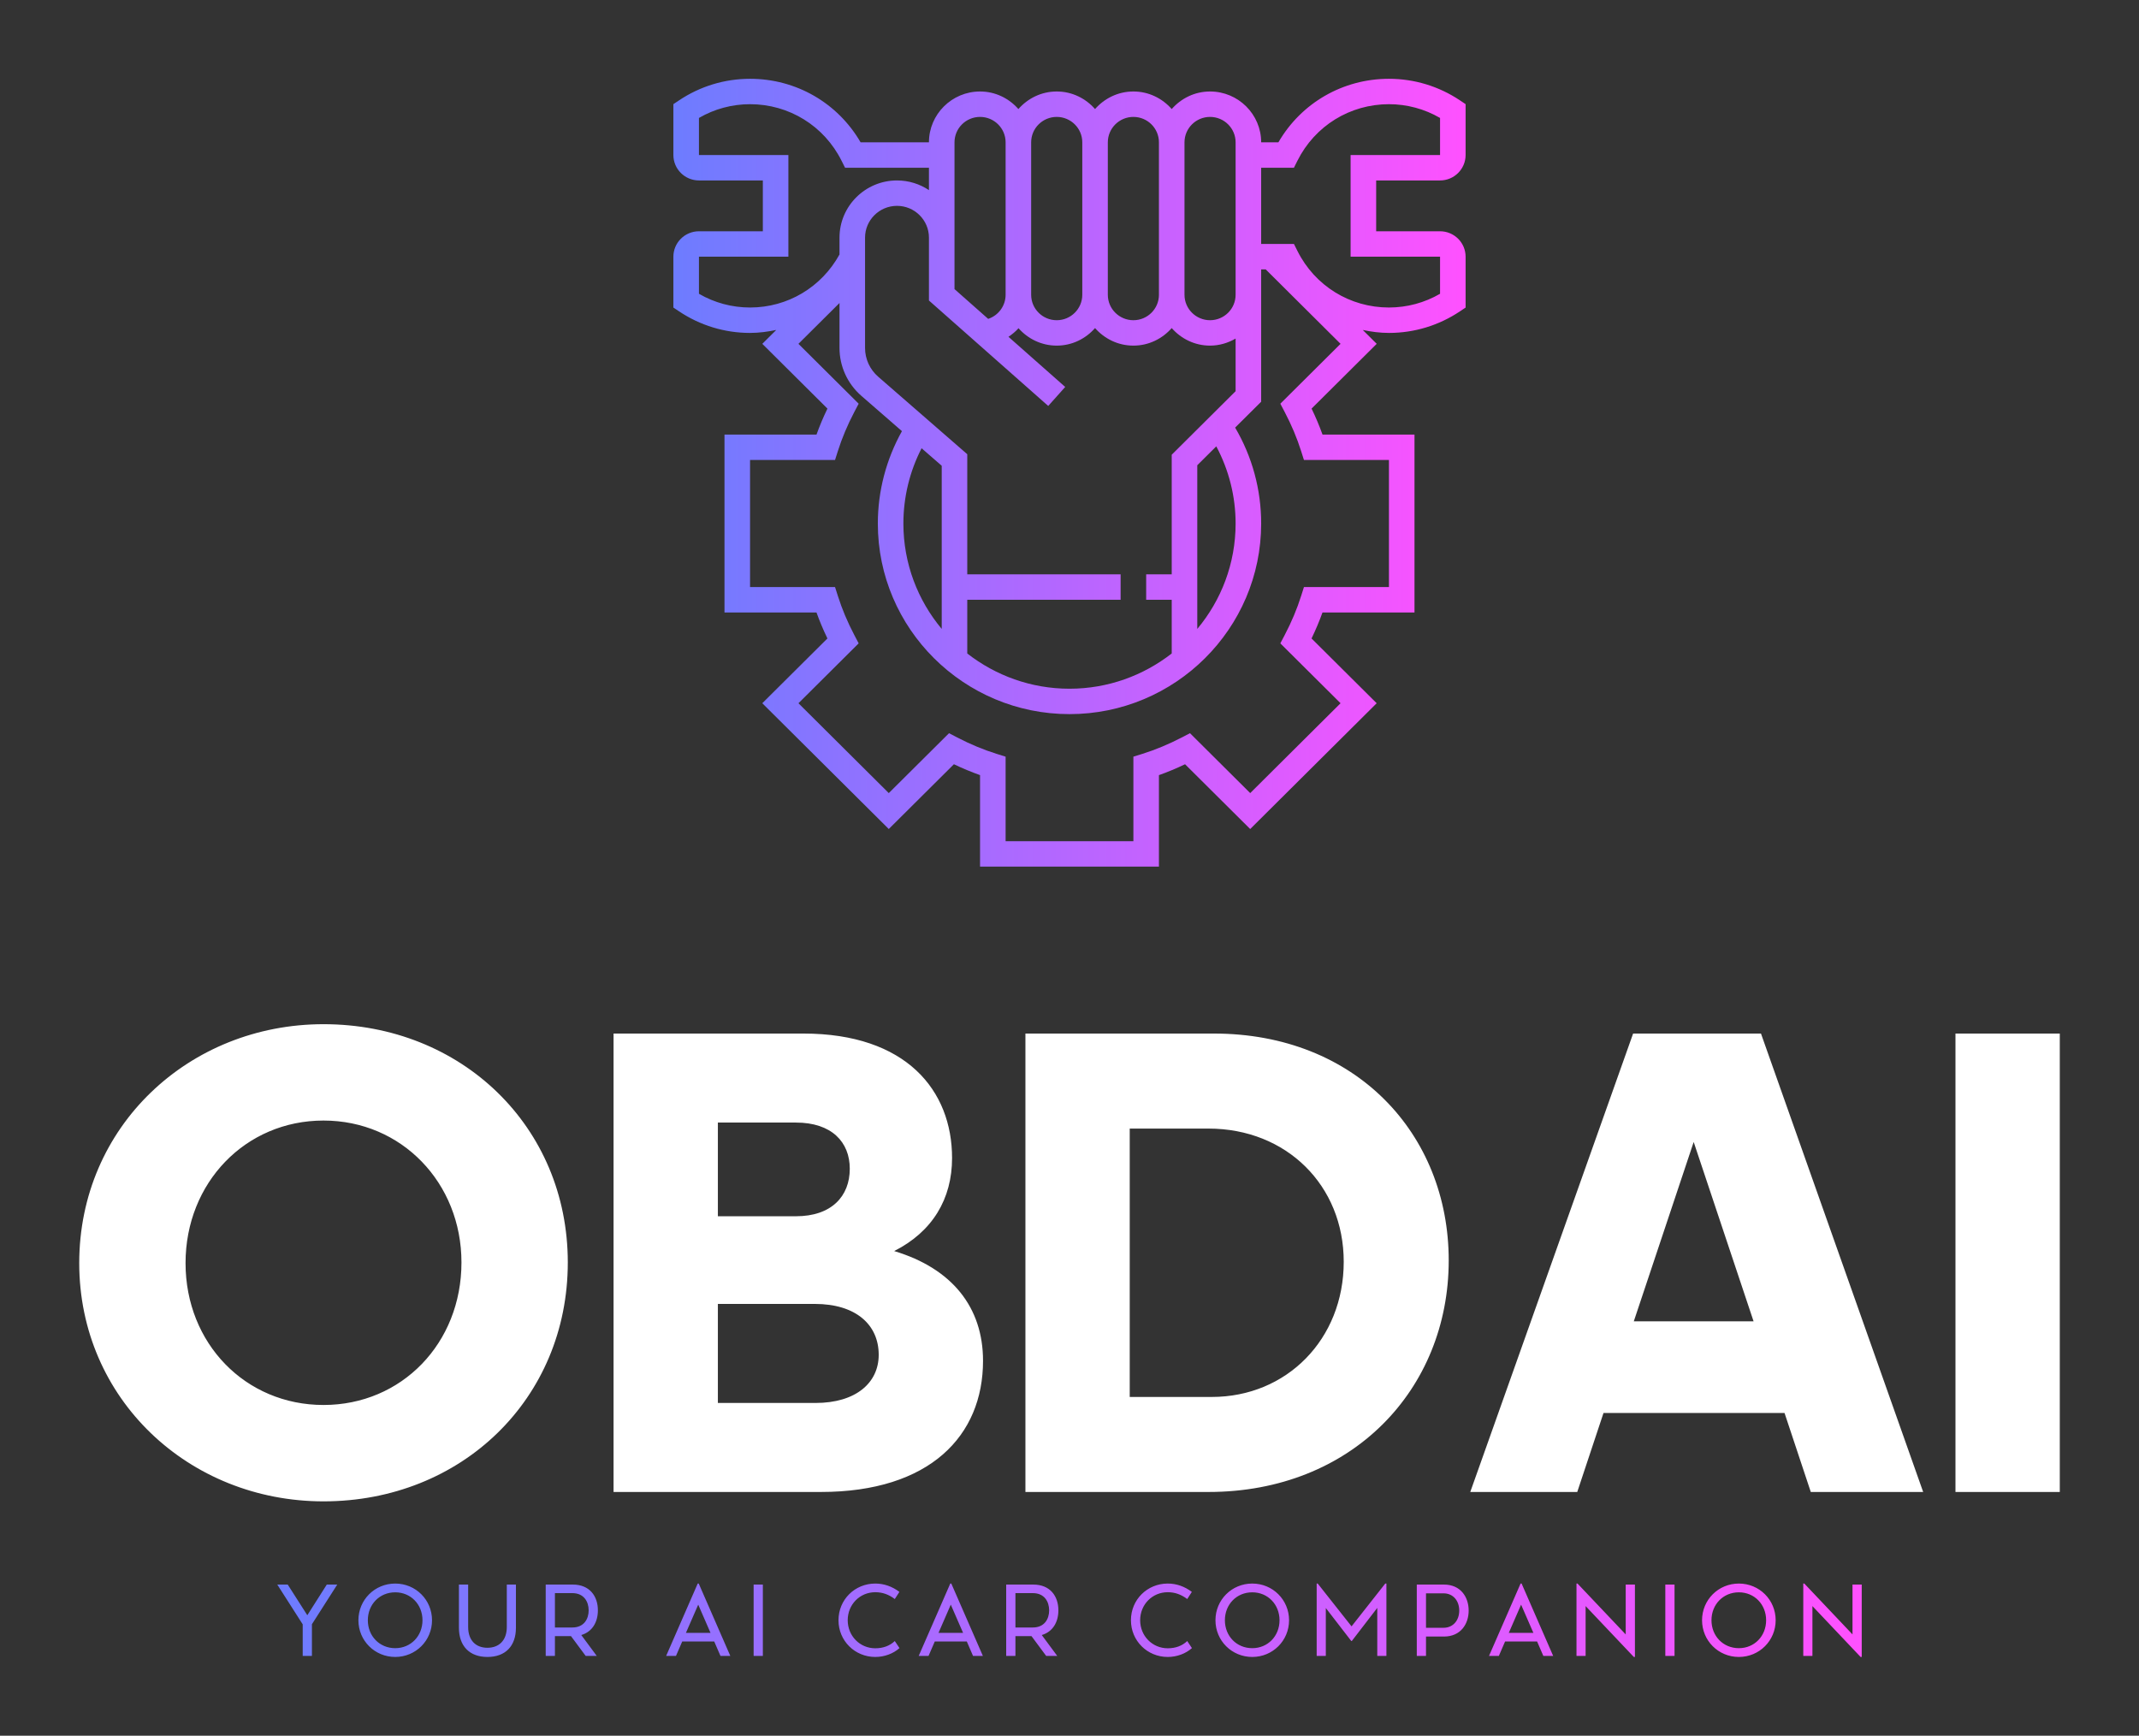
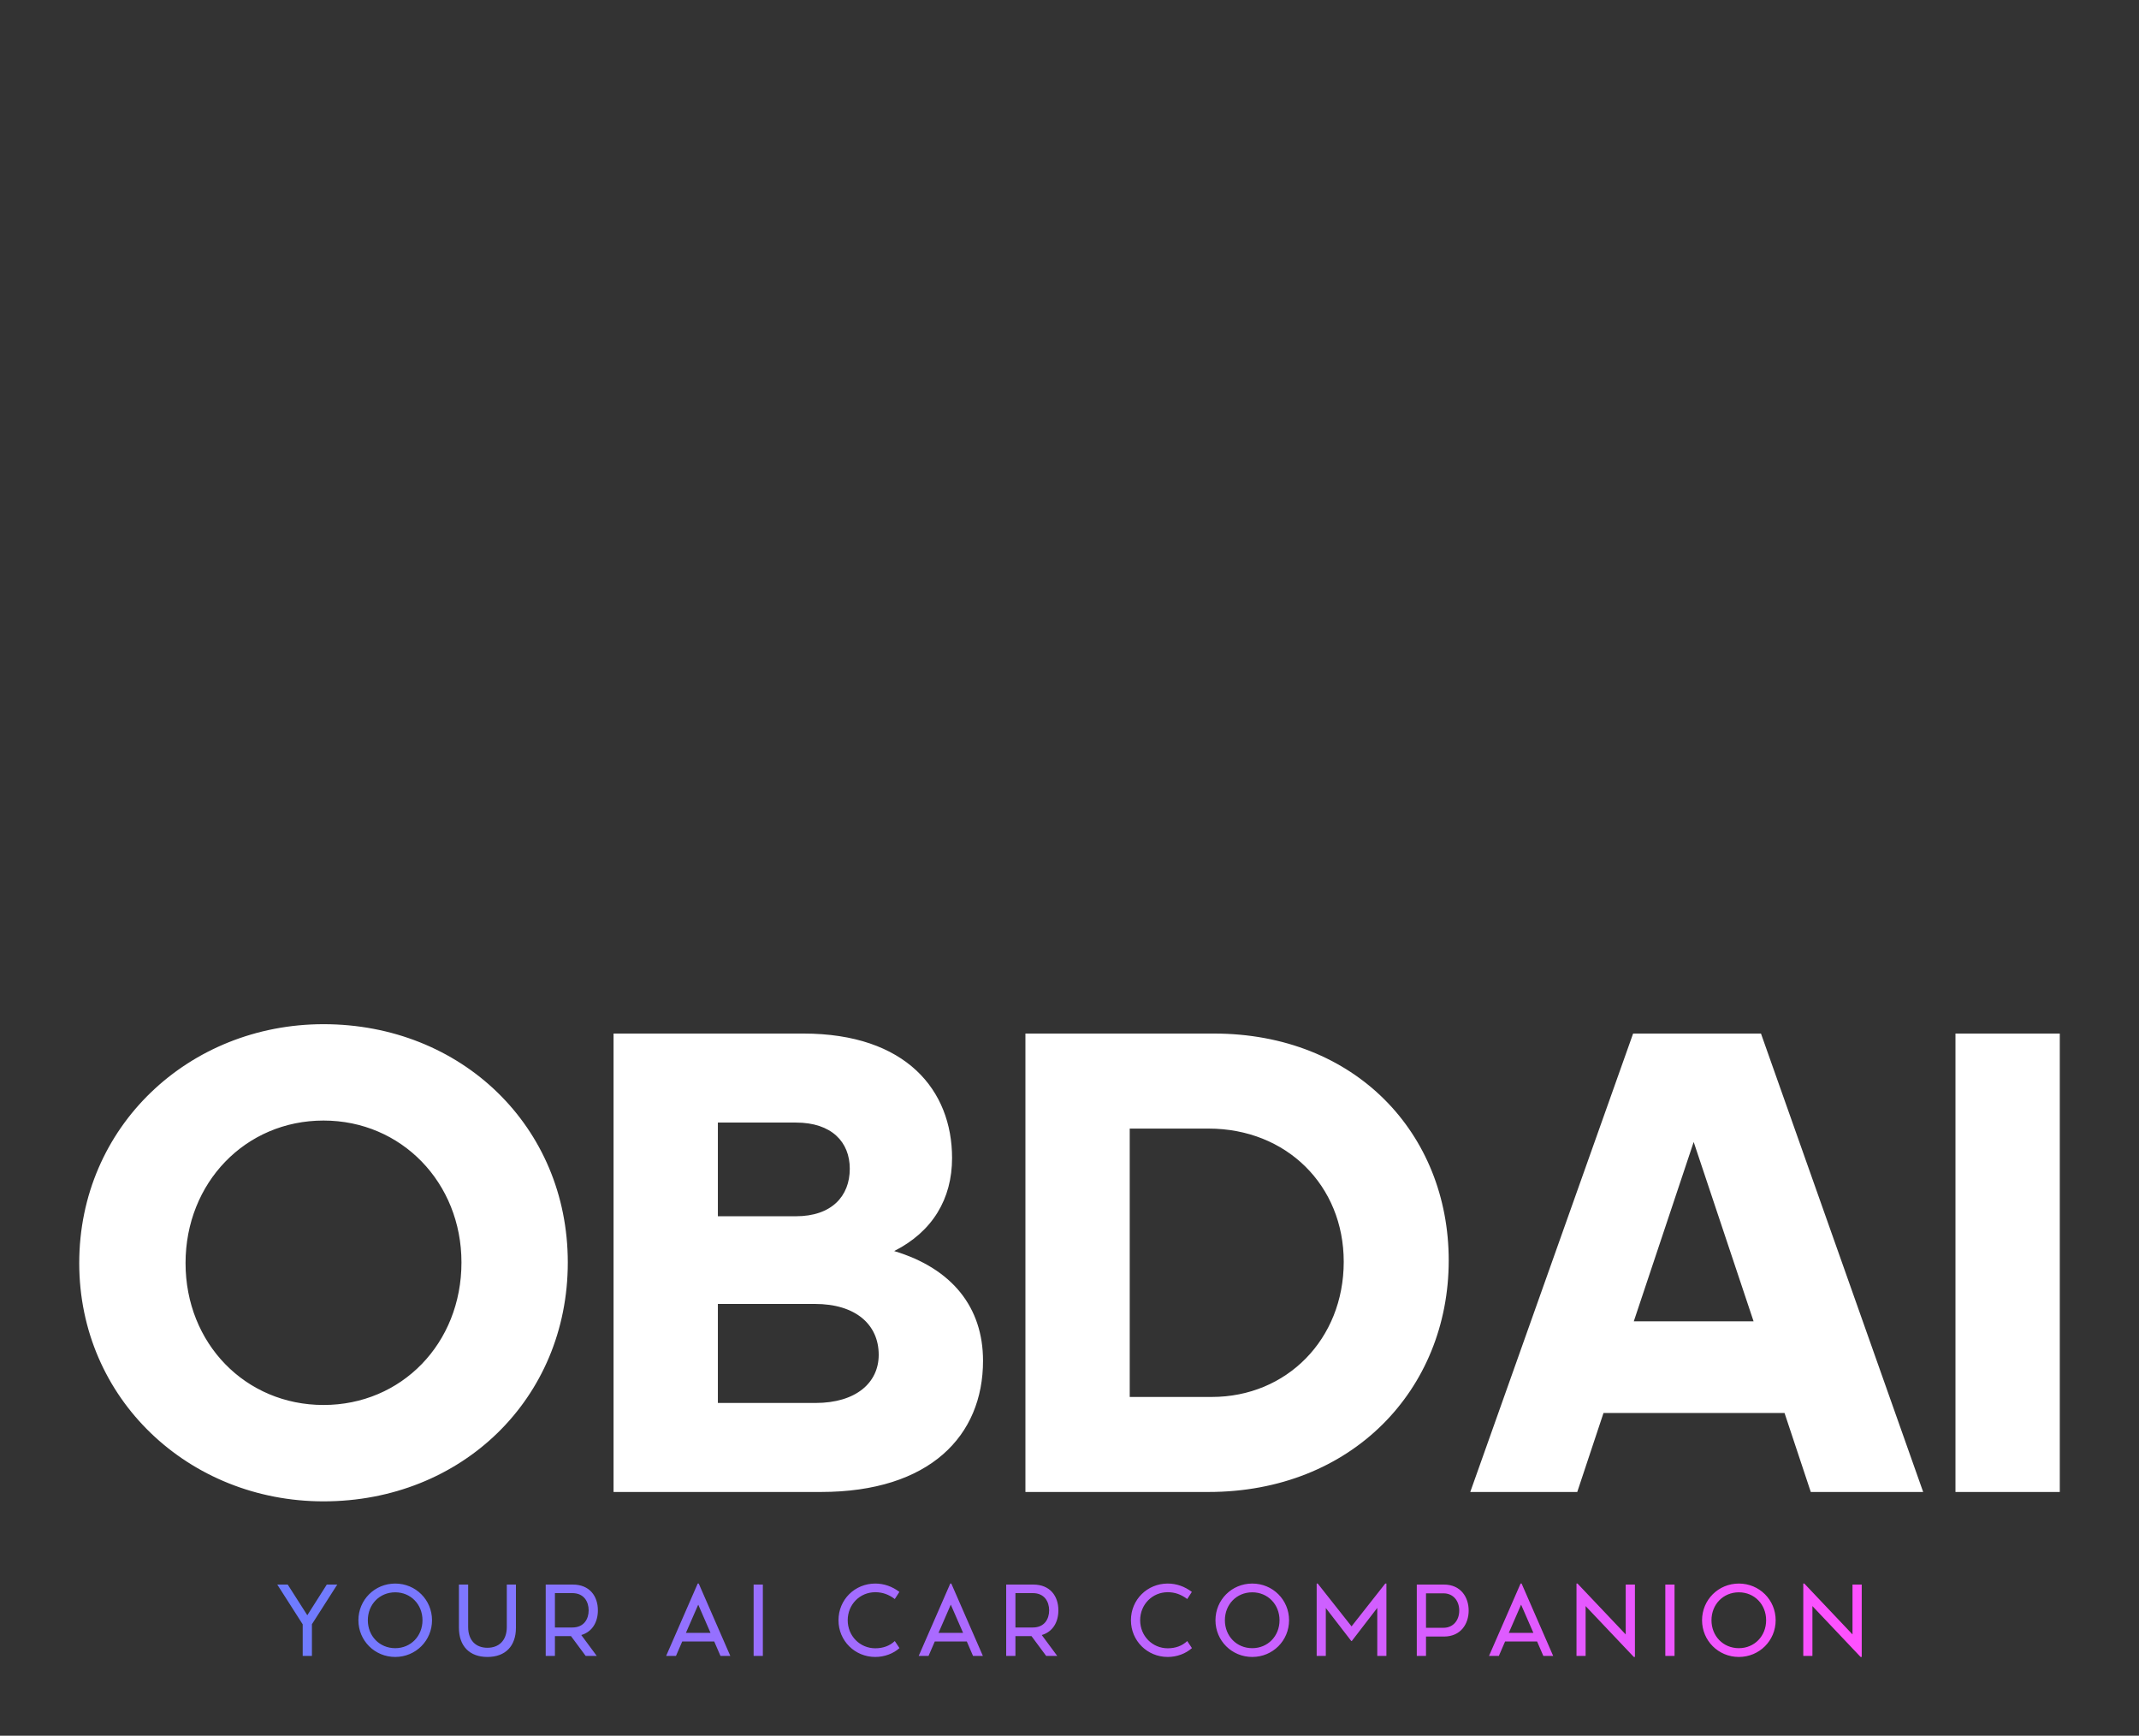
<svg xmlns="http://www.w3.org/2000/svg" width="122" height="99" viewBox="0 0 122 99" fill="none">
  <rect x="0" y="0" width="122" height="99" fill="#333333" stroke="none" />
-   <path d="M82.135 10.292C82.939 10.292 83.592 9.641 83.592 8.842V5.94L83.271 5.725C82.066 4.919 80.666 4.494 79.22 4.494C76.593 4.494 74.217 5.871 72.915 8.117H71.932C71.932 6.519 70.624 5.218 69.016 5.218C68.141 5.218 67.365 5.611 66.83 6.22C66.295 5.611 65.519 5.218 64.644 5.218C63.769 5.218 62.992 5.611 62.457 6.22C61.922 5.611 61.146 5.218 60.271 5.218C59.396 5.218 58.62 5.611 58.085 6.22C57.55 5.611 56.773 5.218 55.898 5.218C54.291 5.218 52.983 6.519 52.983 8.117H49.085C47.782 5.871 45.407 4.494 42.78 4.494C41.334 4.494 39.933 4.919 38.729 5.725L38.407 5.94V8.842C38.407 9.641 39.061 10.292 39.865 10.292H43.509V13.191H39.865C39.061 13.191 38.407 13.841 38.407 14.64V17.542L38.729 17.757C39.933 18.563 41.334 18.989 42.78 18.989C43.292 18.989 43.788 18.92 44.275 18.819L43.479 19.611L47.194 23.305C46.957 23.795 46.748 24.291 46.57 24.787H41.322V34.933H46.569C46.747 35.428 46.955 35.923 47.193 36.415L43.478 40.11L50.692 47.284L54.407 43.589C54.902 43.826 55.4 44.033 55.898 44.21V49.429H66.101V44.211C66.598 44.034 67.096 43.827 67.591 43.59L71.306 47.285L78.52 40.11L74.805 36.416C75.043 35.924 75.251 35.428 75.429 34.934H80.677V24.787H75.431C75.253 24.291 75.044 23.795 74.807 23.305L78.522 19.611L77.728 18.821C78.213 18.922 78.71 18.989 79.22 18.989C80.666 18.989 82.066 18.563 83.271 17.757L83.592 17.542V14.64C83.592 13.841 82.939 13.191 82.135 13.191H78.491V10.292H82.135ZM69.372 25.458C70.091 26.808 70.474 28.308 70.474 29.86C70.474 32.144 69.652 34.239 68.288 35.872V26.536L69.372 25.458ZM66.83 25.936V32.759H65.373V34.209H66.83V37.272C65.22 38.526 63.199 39.282 61 39.282C58.8 39.282 56.779 38.526 55.169 37.272V34.209H63.915V32.759H55.169V25.907L50.085 21.483C49.611 21.071 49.339 20.474 49.339 19.848V13.553C49.339 12.554 50.156 11.741 51.161 11.741C52.166 11.741 52.983 12.554 52.983 13.553V16.814V17.14L59.787 23.154L60.755 22.07L57.519 19.21C57.73 19.068 57.926 18.909 58.092 18.72C58.627 19.324 59.4 19.713 60.271 19.713C61.146 19.713 61.922 19.321 62.457 18.712C62.992 19.321 63.769 19.713 64.644 19.713C65.519 19.713 66.295 19.321 66.83 18.712C67.365 19.321 68.141 19.713 69.016 19.713C69.55 19.713 70.043 19.56 70.474 19.311V22.312L66.83 25.936ZM52.564 25.567L53.712 26.565V35.872C52.348 34.239 51.526 32.144 51.526 29.86C51.526 28.361 51.883 26.889 52.564 25.567ZM69.016 6.668C69.82 6.668 70.474 7.318 70.474 8.117V8.842V16.814C70.474 17.614 69.82 18.264 69.016 18.264C68.213 18.264 67.559 17.614 67.559 16.814V8.117C67.559 7.318 68.213 6.668 69.016 6.668ZM64.644 6.668C65.448 6.668 66.101 7.318 66.101 8.117V16.814C66.101 17.614 65.448 18.264 64.644 18.264C63.84 18.264 63.186 17.614 63.186 16.814V8.117C63.186 7.318 63.84 6.668 64.644 6.668ZM60.271 6.668C61.075 6.668 61.729 7.318 61.729 8.117V16.814C61.729 17.614 61.075 18.264 60.271 18.264C59.467 18.264 58.813 17.614 58.813 16.814V8.117C58.813 7.318 59.467 6.668 60.271 6.668ZM54.441 8.117C54.441 7.318 55.094 6.668 55.898 6.668C56.702 6.668 57.356 7.318 57.356 8.117V16.814C57.356 17.446 56.944 17.994 56.362 18.188L54.441 16.489V13.553V8.117ZM39.865 16.756V14.64H44.966V8.842H39.865V6.727C40.751 6.213 41.752 5.943 42.78 5.943C45.004 5.943 47.003 7.178 47.997 9.165L48.199 9.567H52.983V10.844C52.461 10.496 51.835 10.292 51.161 10.292C49.353 10.292 47.882 11.755 47.882 13.553V14.513C46.855 16.381 44.927 17.539 42.78 17.539C41.752 17.539 40.751 17.27 39.865 16.756ZM73.025 23.026L73.273 23.498C73.66 24.234 73.976 24.984 74.211 25.729L74.372 26.236H79.22V33.484H74.372L74.211 33.991C73.977 34.733 73.661 35.483 73.273 36.223L73.025 36.695L76.46 40.11L71.307 45.235L67.872 41.819L67.398 42.065C66.654 42.451 65.9 42.765 65.155 42.998L64.644 43.157V47.979H57.356V43.158L56.846 42.998C56.101 42.766 55.346 42.452 54.602 42.066L54.129 41.819L50.693 45.235L45.541 40.11L48.975 36.695L48.728 36.223C48.339 35.483 48.024 34.733 47.789 33.991L47.627 33.484H42.78V26.236H47.627L47.788 25.729C48.024 24.984 48.34 24.234 48.726 23.498L48.975 23.026L45.54 19.611L47.882 17.282V19.848C47.882 20.892 48.335 21.886 49.126 22.575L51.443 24.591C50.546 26.198 50.068 28.01 50.068 29.86C50.068 35.855 54.972 40.731 61 40.731C67.028 40.731 71.932 35.855 71.932 29.86C71.932 27.919 71.42 26.045 70.447 24.389L71.932 22.913V16.814V15.365H72.191L76.46 19.611L73.025 23.026ZM82.135 14.64V16.756C81.249 17.27 80.248 17.539 79.22 17.539C76.996 17.539 74.997 16.304 74.003 14.317L73.801 13.915H71.932V9.567H73.801L74.002 9.165C74.997 7.178 76.996 5.943 79.22 5.943C80.248 5.943 81.249 6.213 82.135 6.727V8.842H77.033V14.64H82.135Z" fill="url(#paint0_linear_228_708)" />
  <path d="M18.452 85.632C10.775 85.632 4.519 79.791 4.519 72.043C4.519 64.256 10.775 58.416 18.452 58.416C26.32 58.416 32.385 64.256 32.385 72.005C32.385 79.791 26.32 85.632 18.452 85.632ZM18.452 80.135C22.904 80.135 26.32 76.623 26.32 72.005C26.32 67.462 22.904 63.912 18.452 63.912C13.999 63.912 10.583 67.462 10.583 72.043C10.583 76.623 13.999 80.135 18.452 80.135ZM34.995 85.097V58.95H45.819C51.692 58.95 54.302 62.195 54.302 66.05C54.302 68.378 53.189 70.249 51.001 71.356C54.302 72.348 56.068 74.562 56.068 77.616C56.068 81.891 53.035 85.097 46.817 85.097H34.995ZM45.397 64.027H40.945V69.371H45.397C47.431 69.371 48.468 68.226 48.468 66.661C48.468 65.134 47.431 64.027 45.397 64.027ZM46.472 74.371H40.945V80.02H46.51C48.813 80.02 50.118 78.875 50.118 77.272C50.118 75.555 48.813 74.371 46.472 74.371ZM58.486 85.097V58.95H69.233C77.332 58.95 82.629 64.676 82.629 71.89C82.629 79.257 77.102 85.097 68.926 85.097H58.486ZM68.926 64.37H64.435V79.677H69.118C73.379 79.677 76.641 76.394 76.641 71.966C76.641 67.615 73.379 64.37 68.926 64.37ZM100.017 75.364L96.601 65.134L93.185 75.364H100.017ZM103.28 85.097L101.783 80.593H91.457L89.96 85.097H83.858L93.146 58.95H100.439L109.69 85.097H103.28ZM117.482 85.097H111.532V58.95H117.482V85.097Z" fill="white" />
  <path d="M19.236 90.378L17.791 92.64V94.448H17.265V92.646L15.815 90.378H16.411L17.528 92.128L18.639 90.378H19.236ZM22.542 94.507C21.372 94.507 20.442 93.576 20.442 92.413C20.442 91.25 21.372 90.32 22.542 90.32C23.711 90.32 24.641 91.25 24.641 92.413C24.641 93.576 23.711 94.507 22.542 94.507ZM22.542 94.006C23.431 94.006 24.097 93.314 24.097 92.413C24.097 91.512 23.431 90.82 22.542 90.82C21.647 90.82 20.98 91.512 20.98 92.413C20.98 93.314 21.647 94.006 22.542 94.006ZM26.175 92.838V90.378H26.702V92.797C26.702 93.582 27.158 93.983 27.801 93.983C28.444 93.983 28.906 93.582 28.906 92.797V90.378H29.427V92.838C29.427 93.896 28.819 94.507 27.801 94.507C26.789 94.507 26.175 93.896 26.175 92.838ZM34.101 91.849C34.101 92.506 33.791 93.07 33.154 93.256L34.037 94.448H33.405L32.569 93.32H31.651V94.448H31.125V90.378H32.668C33.633 90.378 34.101 91.041 34.101 91.849ZM31.651 90.866V92.826H32.645C33.306 92.826 33.575 92.343 33.575 91.849C33.575 91.355 33.306 90.866 32.645 90.866H31.651ZM41.093 94.448L40.736 93.623H38.912L38.555 94.448H37.994L39.795 90.32H39.853L41.654 94.448H41.093ZM39.122 93.134H40.526L39.824 91.523L39.122 93.134ZM42.984 94.448V90.378H43.51V94.448H42.984ZM47.824 92.413C47.824 91.238 48.754 90.32 49.923 90.32C50.415 90.32 50.882 90.482 51.298 90.796L51.035 91.203C50.69 90.942 50.333 90.814 49.923 90.814C49.04 90.814 48.35 91.517 48.35 92.413C48.35 93.308 49.046 94.012 49.923 94.012C50.368 94.012 50.748 93.873 51.035 93.599L51.303 94.001C50.947 94.32 50.444 94.507 49.923 94.507C48.754 94.507 47.824 93.582 47.824 92.413ZM55.498 94.448L55.142 93.623H53.317L52.96 94.448H52.399L54.2 90.32H54.259L56.06 94.448H55.498ZM53.528 93.134H54.931L54.229 91.523L53.528 93.134ZM60.366 91.849C60.366 92.506 60.056 93.07 59.418 93.256L60.301 94.448H59.67L58.834 93.32H57.916V94.448H57.389V90.378H58.933C59.898 90.378 60.366 91.041 60.366 91.849ZM57.916 90.866V92.826H58.91C59.57 92.826 59.839 92.343 59.839 91.849C59.839 91.355 59.57 90.866 58.91 90.866H57.916ZM64.504 92.413C64.504 91.238 65.434 90.32 66.603 90.32C67.095 90.32 67.562 90.482 67.978 90.796L67.715 91.203C67.369 90.942 67.013 90.814 66.603 90.814C65.72 90.814 65.03 91.517 65.03 92.413C65.03 93.308 65.726 94.012 66.603 94.012C67.048 94.012 67.428 93.873 67.715 93.599L67.983 94.001C67.627 94.32 67.124 94.507 66.603 94.507C65.434 94.507 64.504 93.582 64.504 92.413ZM71.424 94.507C70.254 94.507 69.325 93.576 69.325 92.413C69.325 91.25 70.254 90.32 71.424 90.32C72.594 90.32 73.523 91.25 73.523 92.413C73.523 93.576 72.594 94.507 71.424 94.507ZM71.424 94.006C72.313 94.006 72.979 93.314 72.979 92.413C72.979 91.512 72.313 90.82 71.424 90.82C70.529 90.82 69.863 91.512 69.863 92.413C69.863 93.314 70.529 94.006 71.424 94.006ZM79.01 90.32H79.075V94.448H78.554V91.709L77.104 93.594H77.069L75.619 91.715V94.448H75.098V90.32H75.157L77.087 92.762L79.01 90.32ZM82.357 90.378C83.316 90.378 83.767 91.099 83.767 91.861C83.767 92.622 83.316 93.343 82.357 93.343H81.334V94.448H80.808V90.378H82.357ZM82.334 92.843C82.872 92.843 83.229 92.43 83.229 91.861C83.229 91.291 82.872 90.878 82.334 90.878H81.334V92.843H82.334ZM88.026 94.448L87.669 93.623H85.845L85.488 94.448H84.927L86.728 90.32H86.786L88.587 94.448H88.026ZM86.055 93.134H87.459L86.757 91.523L86.055 93.134ZM92.724 90.378H93.25V94.507H93.186L90.437 91.605V94.448H89.917V90.32H89.975L92.724 93.221V90.378ZM94.983 94.448V90.378H95.509V94.448H94.983ZM99.178 94.507C98.008 94.507 97.078 93.576 97.078 92.413C97.078 91.25 98.008 90.32 99.178 90.32C100.347 90.32 101.277 91.25 101.277 92.413C101.277 93.576 100.347 94.507 99.178 94.507ZM99.178 94.006C100.067 94.006 100.733 93.314 100.733 92.413C100.733 91.512 100.067 90.82 99.178 90.82C98.283 90.82 97.616 91.512 97.616 92.413C97.616 93.314 98.283 94.006 99.178 94.006ZM105.659 90.378H106.185V94.507H106.121L103.373 91.605V94.448H102.852V90.32H102.911L105.659 93.221V90.378Z" fill="url(#paint1_linear_228_708)" />
  <defs>
    <linearGradient id="paint0_linear_228_708" x1="38.407" y1="4.494" x2="83.592" y2="4.494" gradientUnits="userSpaceOnUse">
      <stop stop-color="#6D7CFF" />
      <stop offset="1" stop-color="#FF51FF" />
    </linearGradient>
    <linearGradient id="paint1_linear_228_708" x1="15.815" y1="90.32" x2="106.185" y2="90.32" gradientUnits="userSpaceOnUse">
      <stop stop-color="#6D7CFF" />
      <stop offset="1" stop-color="#FF51FF" />
    </linearGradient>
  </defs>
</svg>